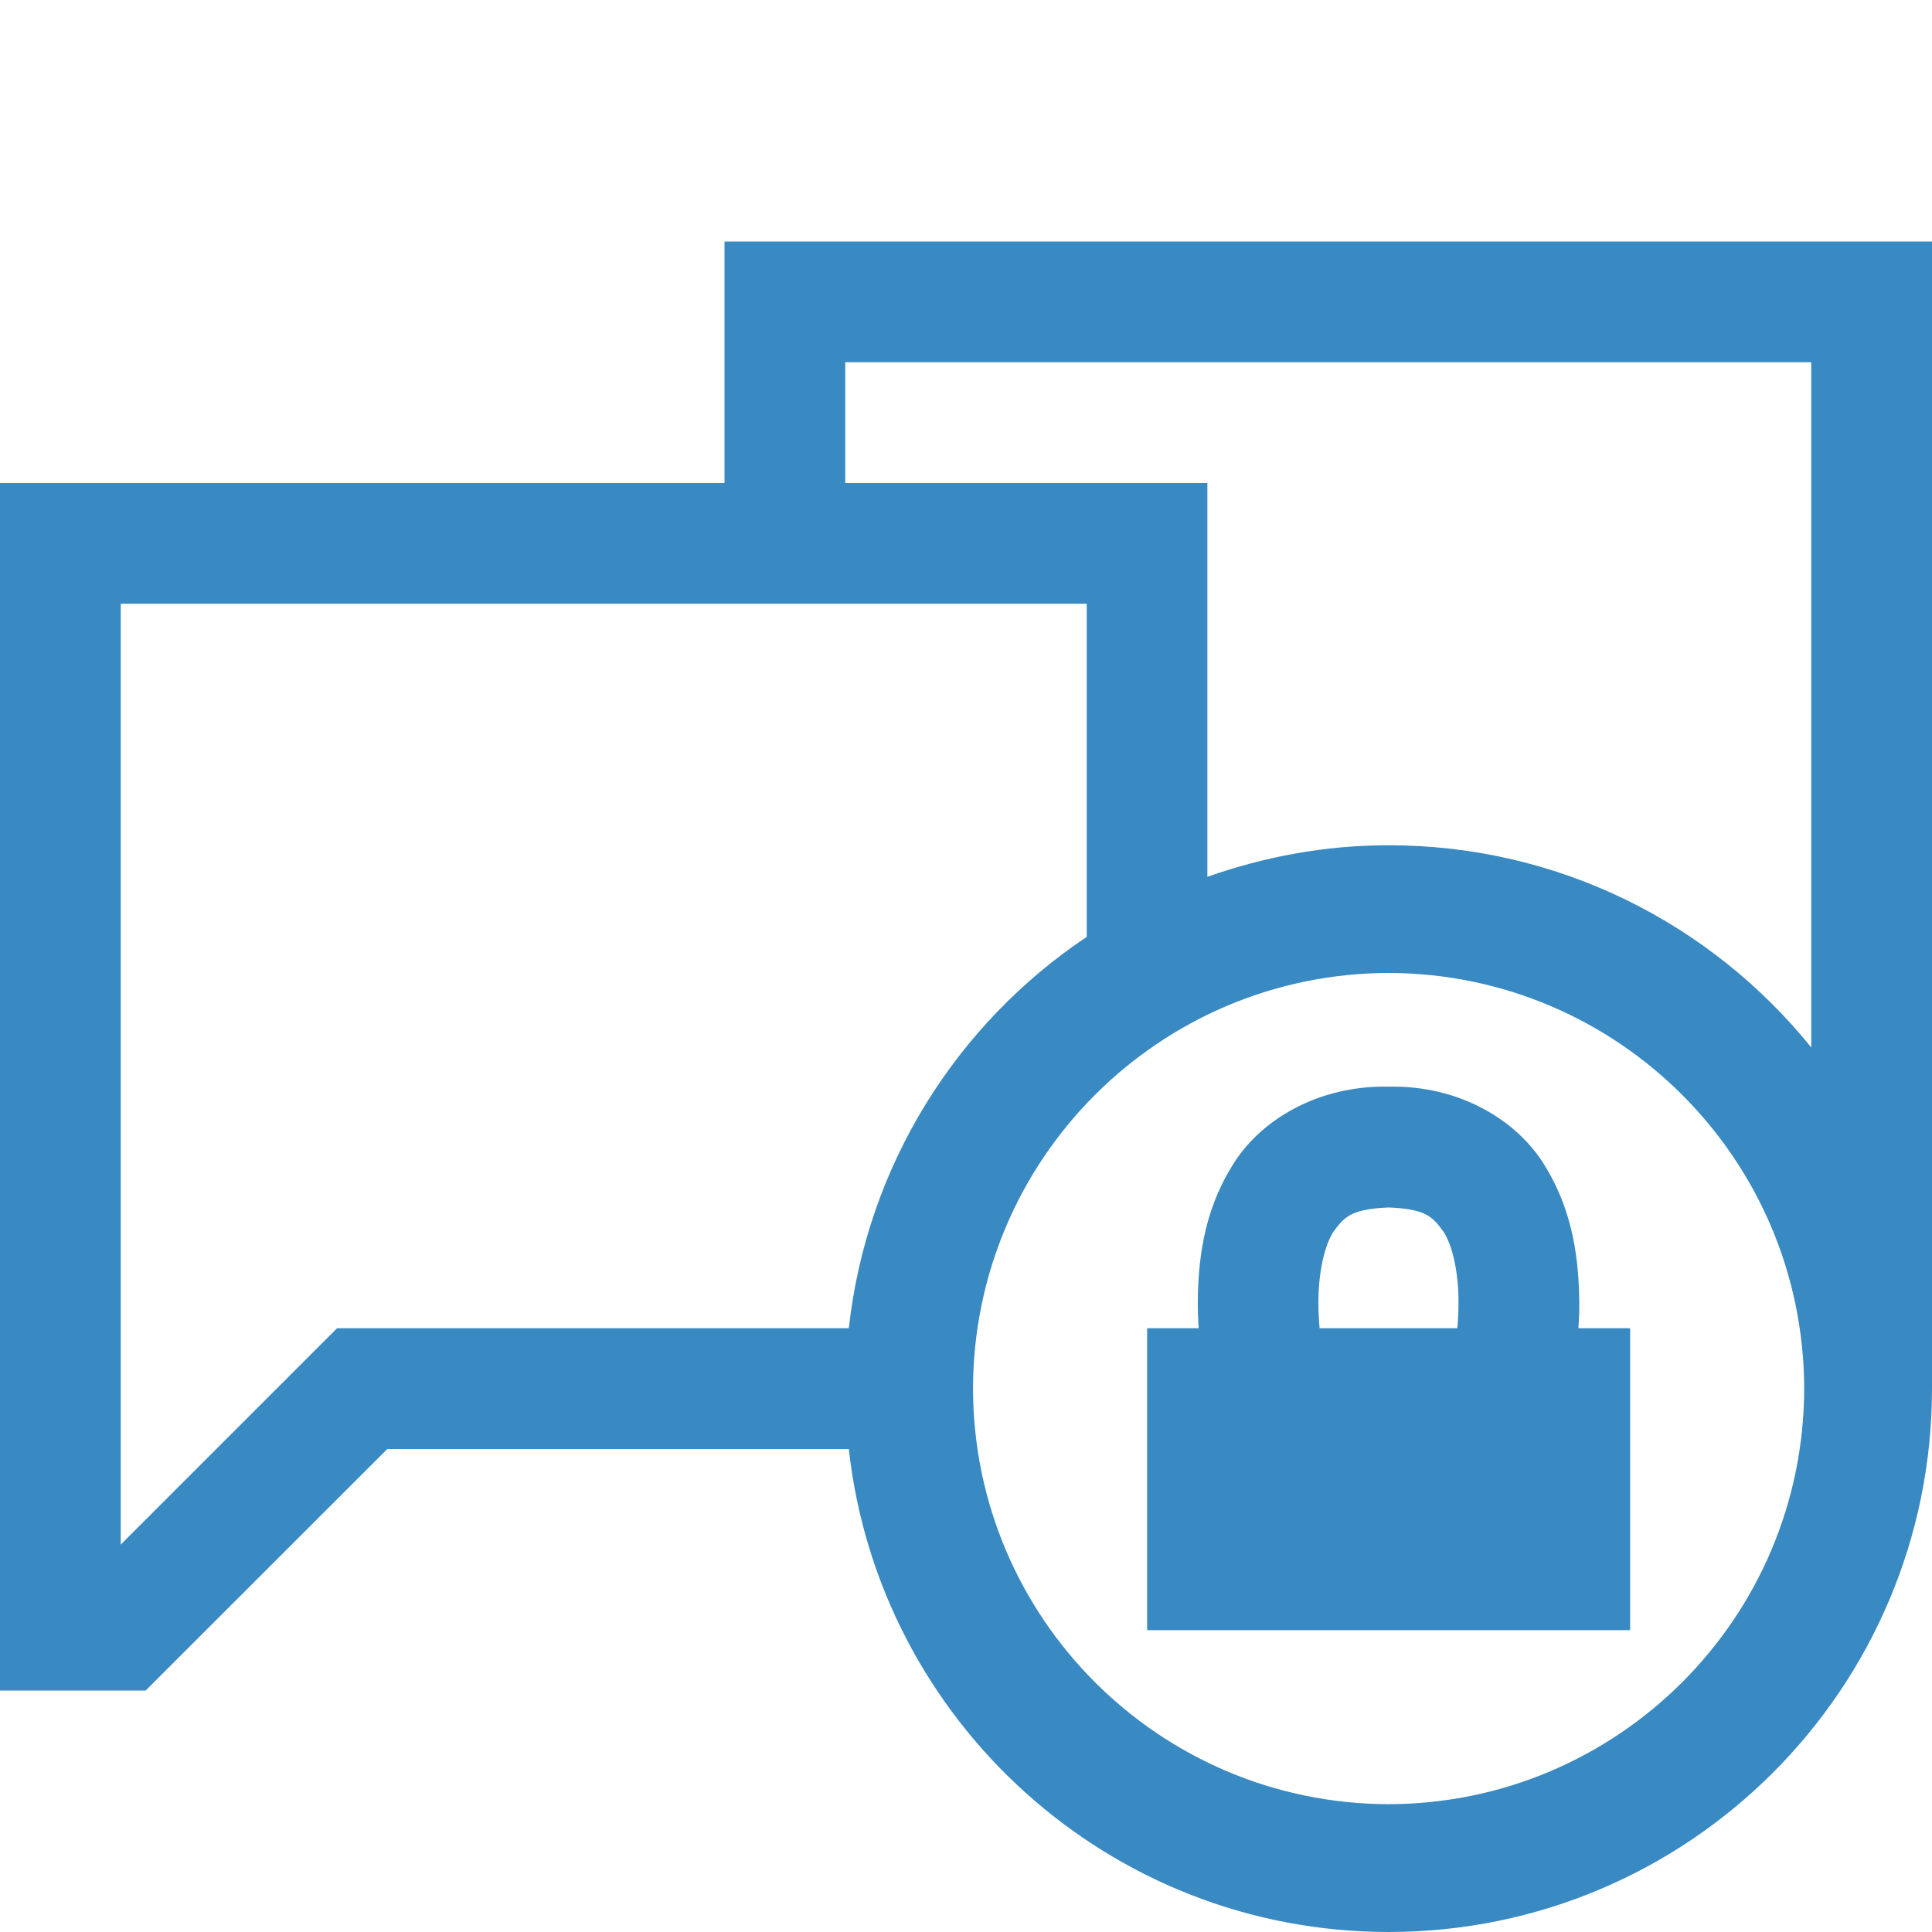
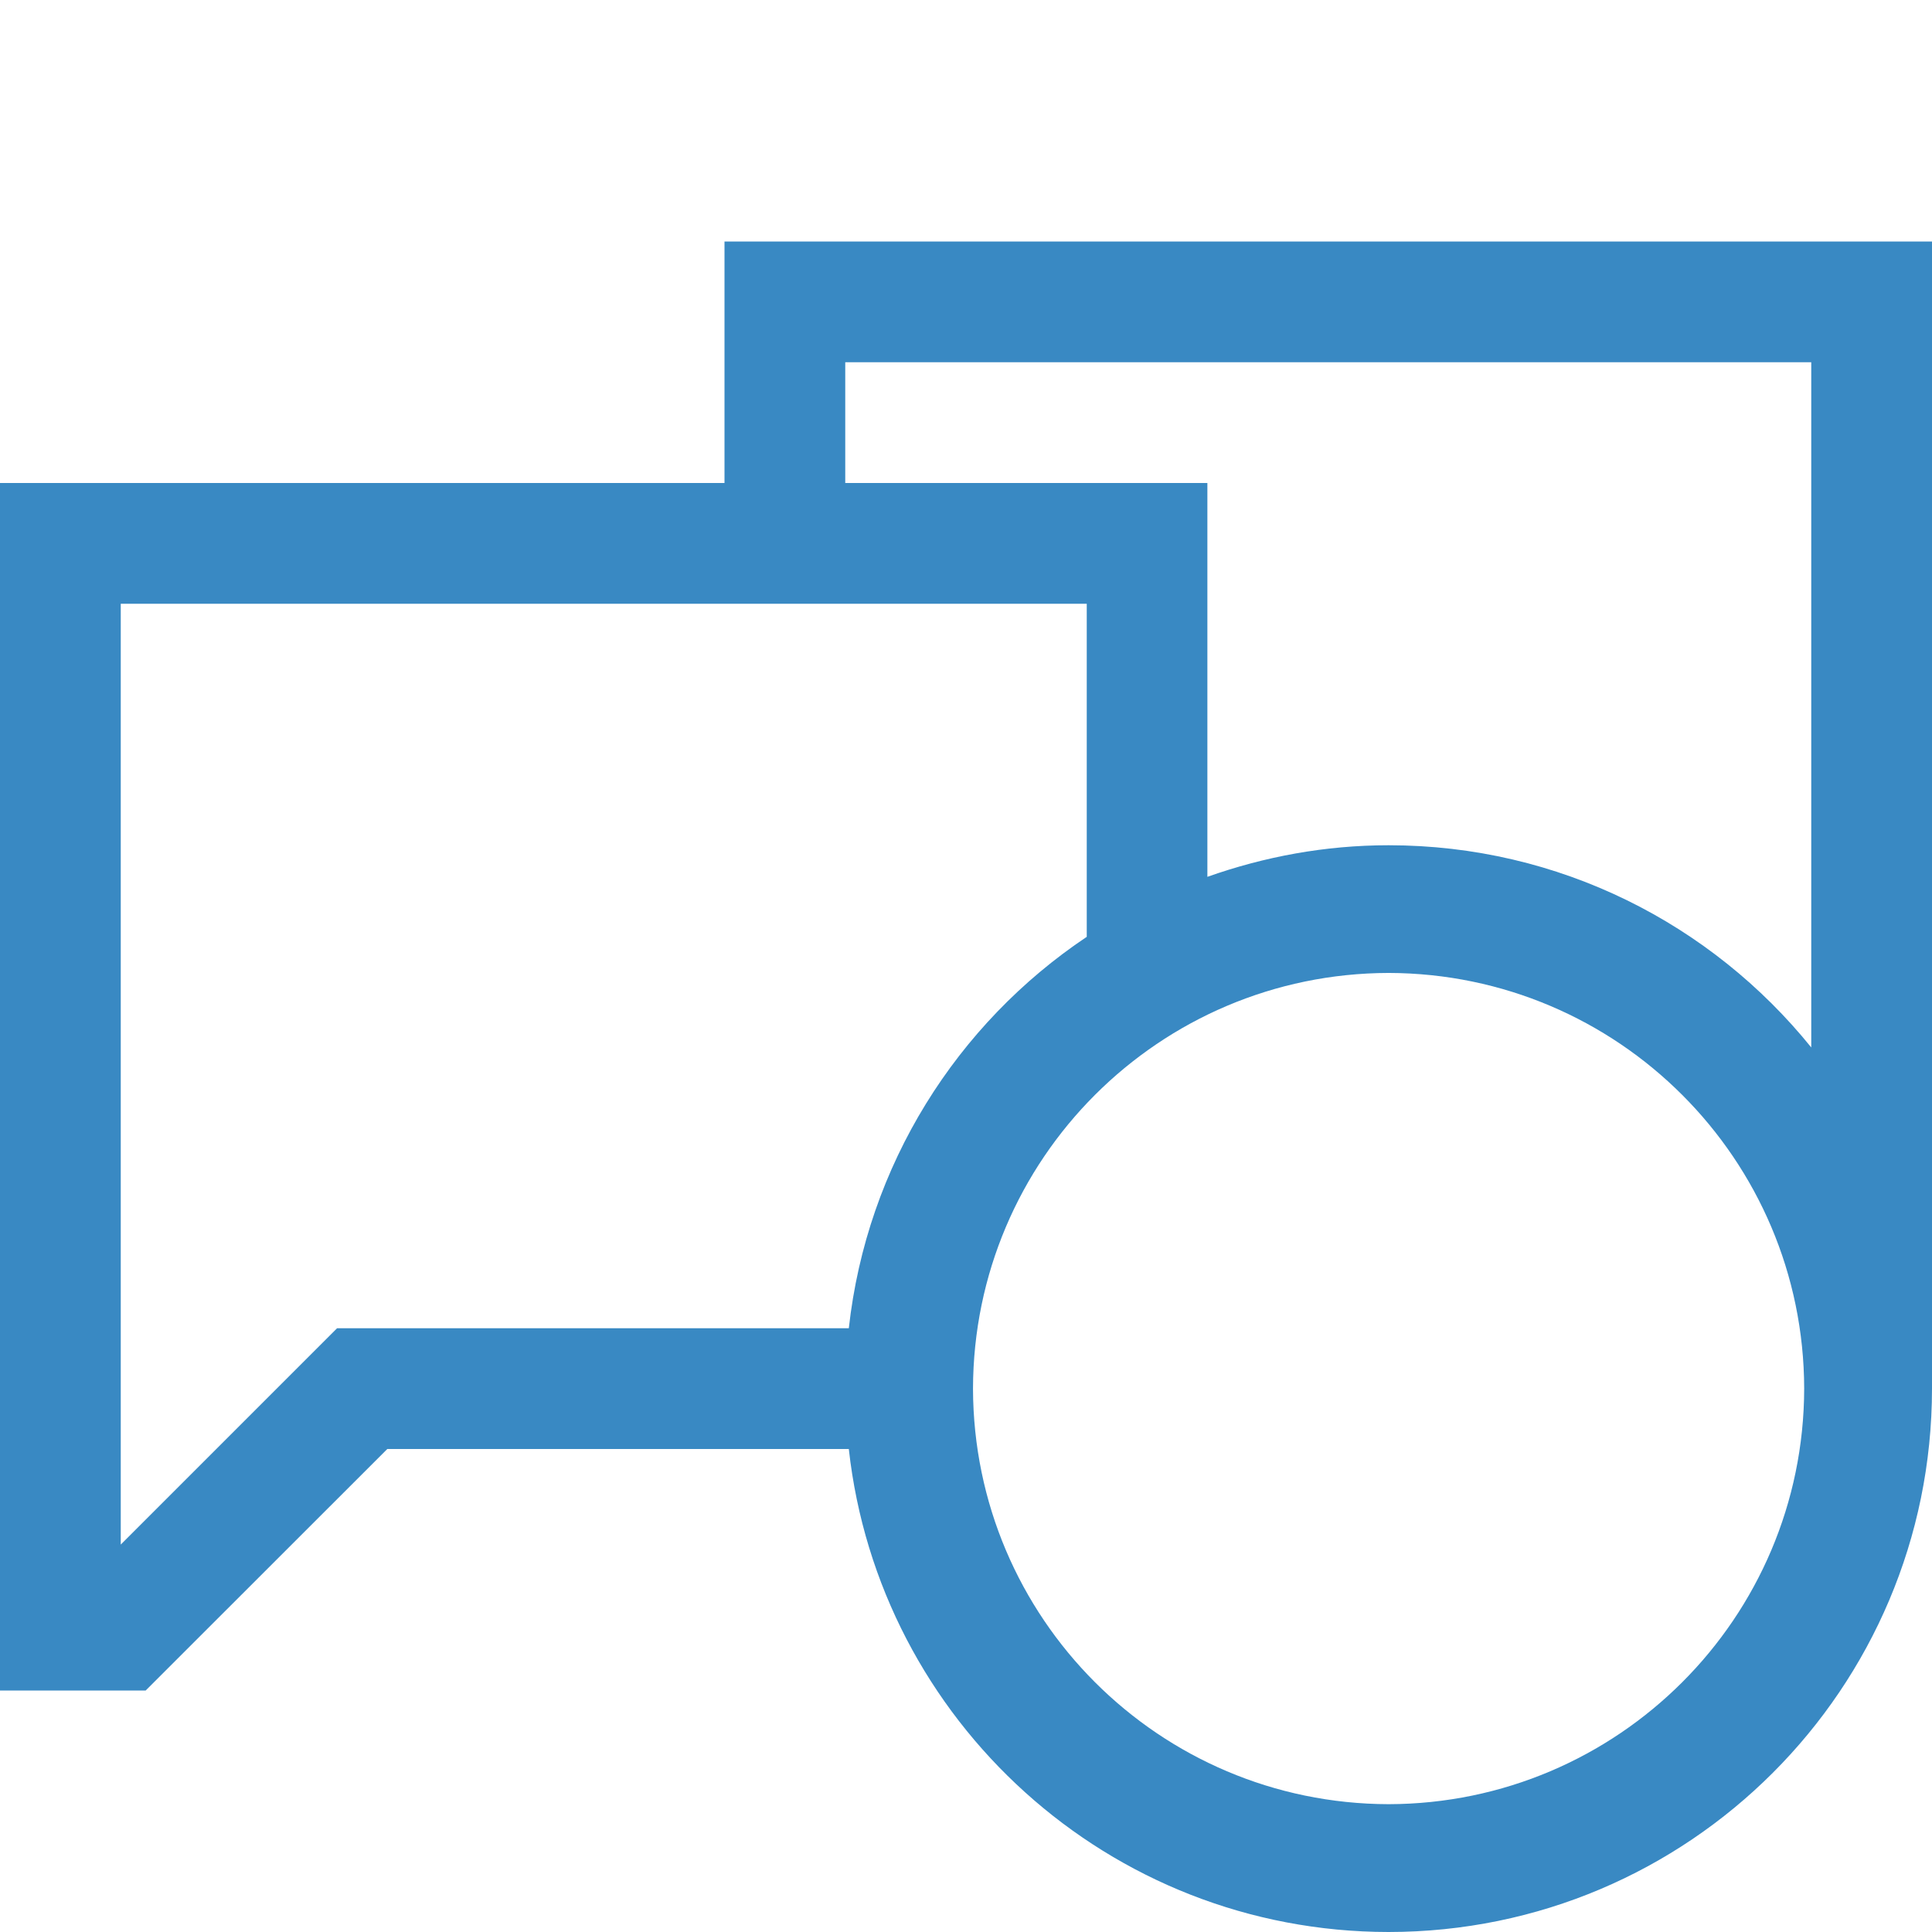
<svg xmlns="http://www.w3.org/2000/svg" enable-background="new 0 0 32 32" height="40px" id="svg2" version="1.1" viewBox="0 0 32 32" width="40px" xml:space="preserve">
  <g id="background">
-     <rect fill="none" height="32" width="32" />
-   </g>
+     </g>
  <g fill="#3989c3" id="chat_x5F_security">
    <path d="M12,4v4H0v20h2.413l4.002-4h7.644c0.498,4.499,4.308,7.998,8.941,8c4.971-0.002,8.998-4.029,9-9V4H12z M5.583,22L2,25.583   V10h16v5.517c-2.15,1.438-3.642,3.78-3.941,6.483H5.583z M23,29.883c-3.801-0.009-6.875-3.084-6.884-6.883   c0.008-3.801,3.083-6.876,6.884-6.885c3.799,0.009,6.875,3.084,6.883,6.885C29.875,26.799,26.799,29.874,23,29.883z M23,14   c-1.055,0-2.061,0.19-3.002,0.523V8H14c0,0,0-2,0-2h16v11.349C28.352,15.308,25.83,14,23,14z" />
-     <path d="M26.144,22c0.008-0.131,0.014-0.267,0.014-0.409c-0.006-0.678-0.088-1.492-0.556-2.259   c-0.457-0.779-1.438-1.36-2.602-1.333c-1.165-0.027-2.148,0.554-2.605,1.333c-0.47,0.767-0.552,1.581-0.556,2.259   c0,0.143,0.006,0.278,0.014,0.409H19v5h8v-5H26.144z M21.837,21.591c-0.004-0.478,0.093-0.958,0.254-1.198   c0.173-0.227,0.27-0.366,0.909-0.394c0.637,0.027,0.73,0.165,0.904,0.394c0.162,0.24,0.259,0.723,0.253,1.198   c0,0.145-0.008,0.28-0.019,0.409h-2.282C21.846,21.869,21.837,21.732,21.837,21.591z" />
  </g>
</svg>